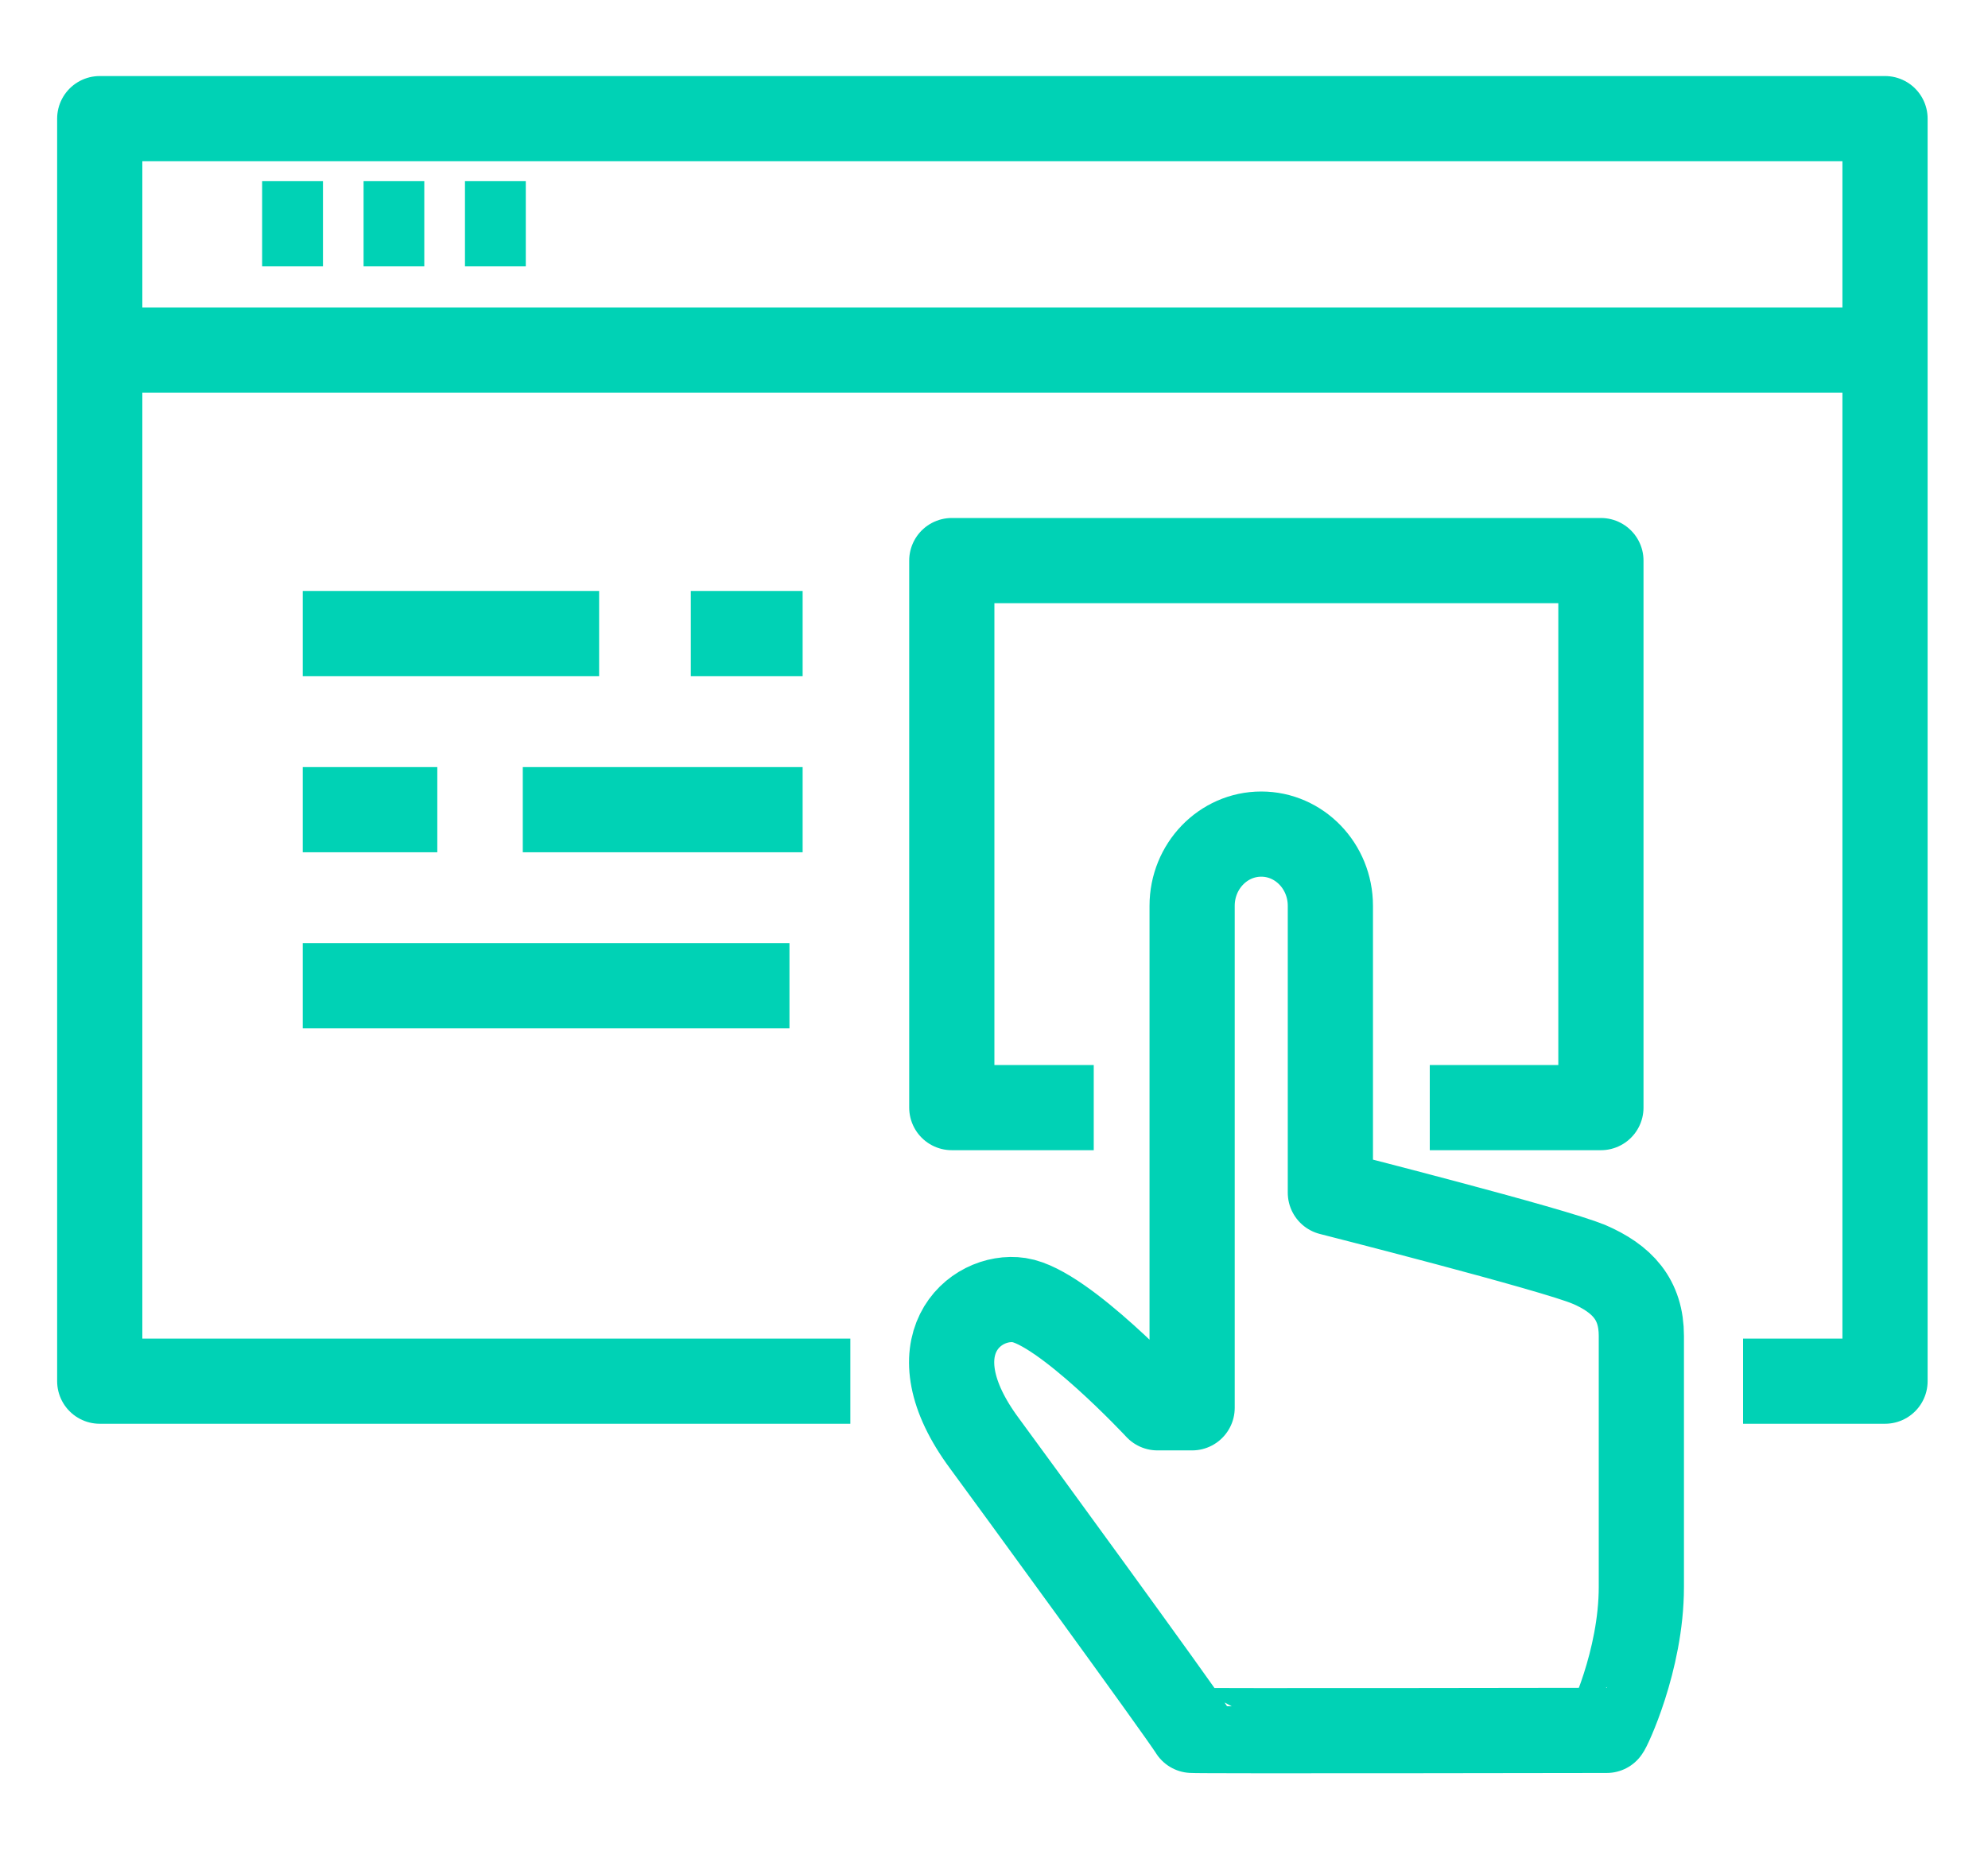
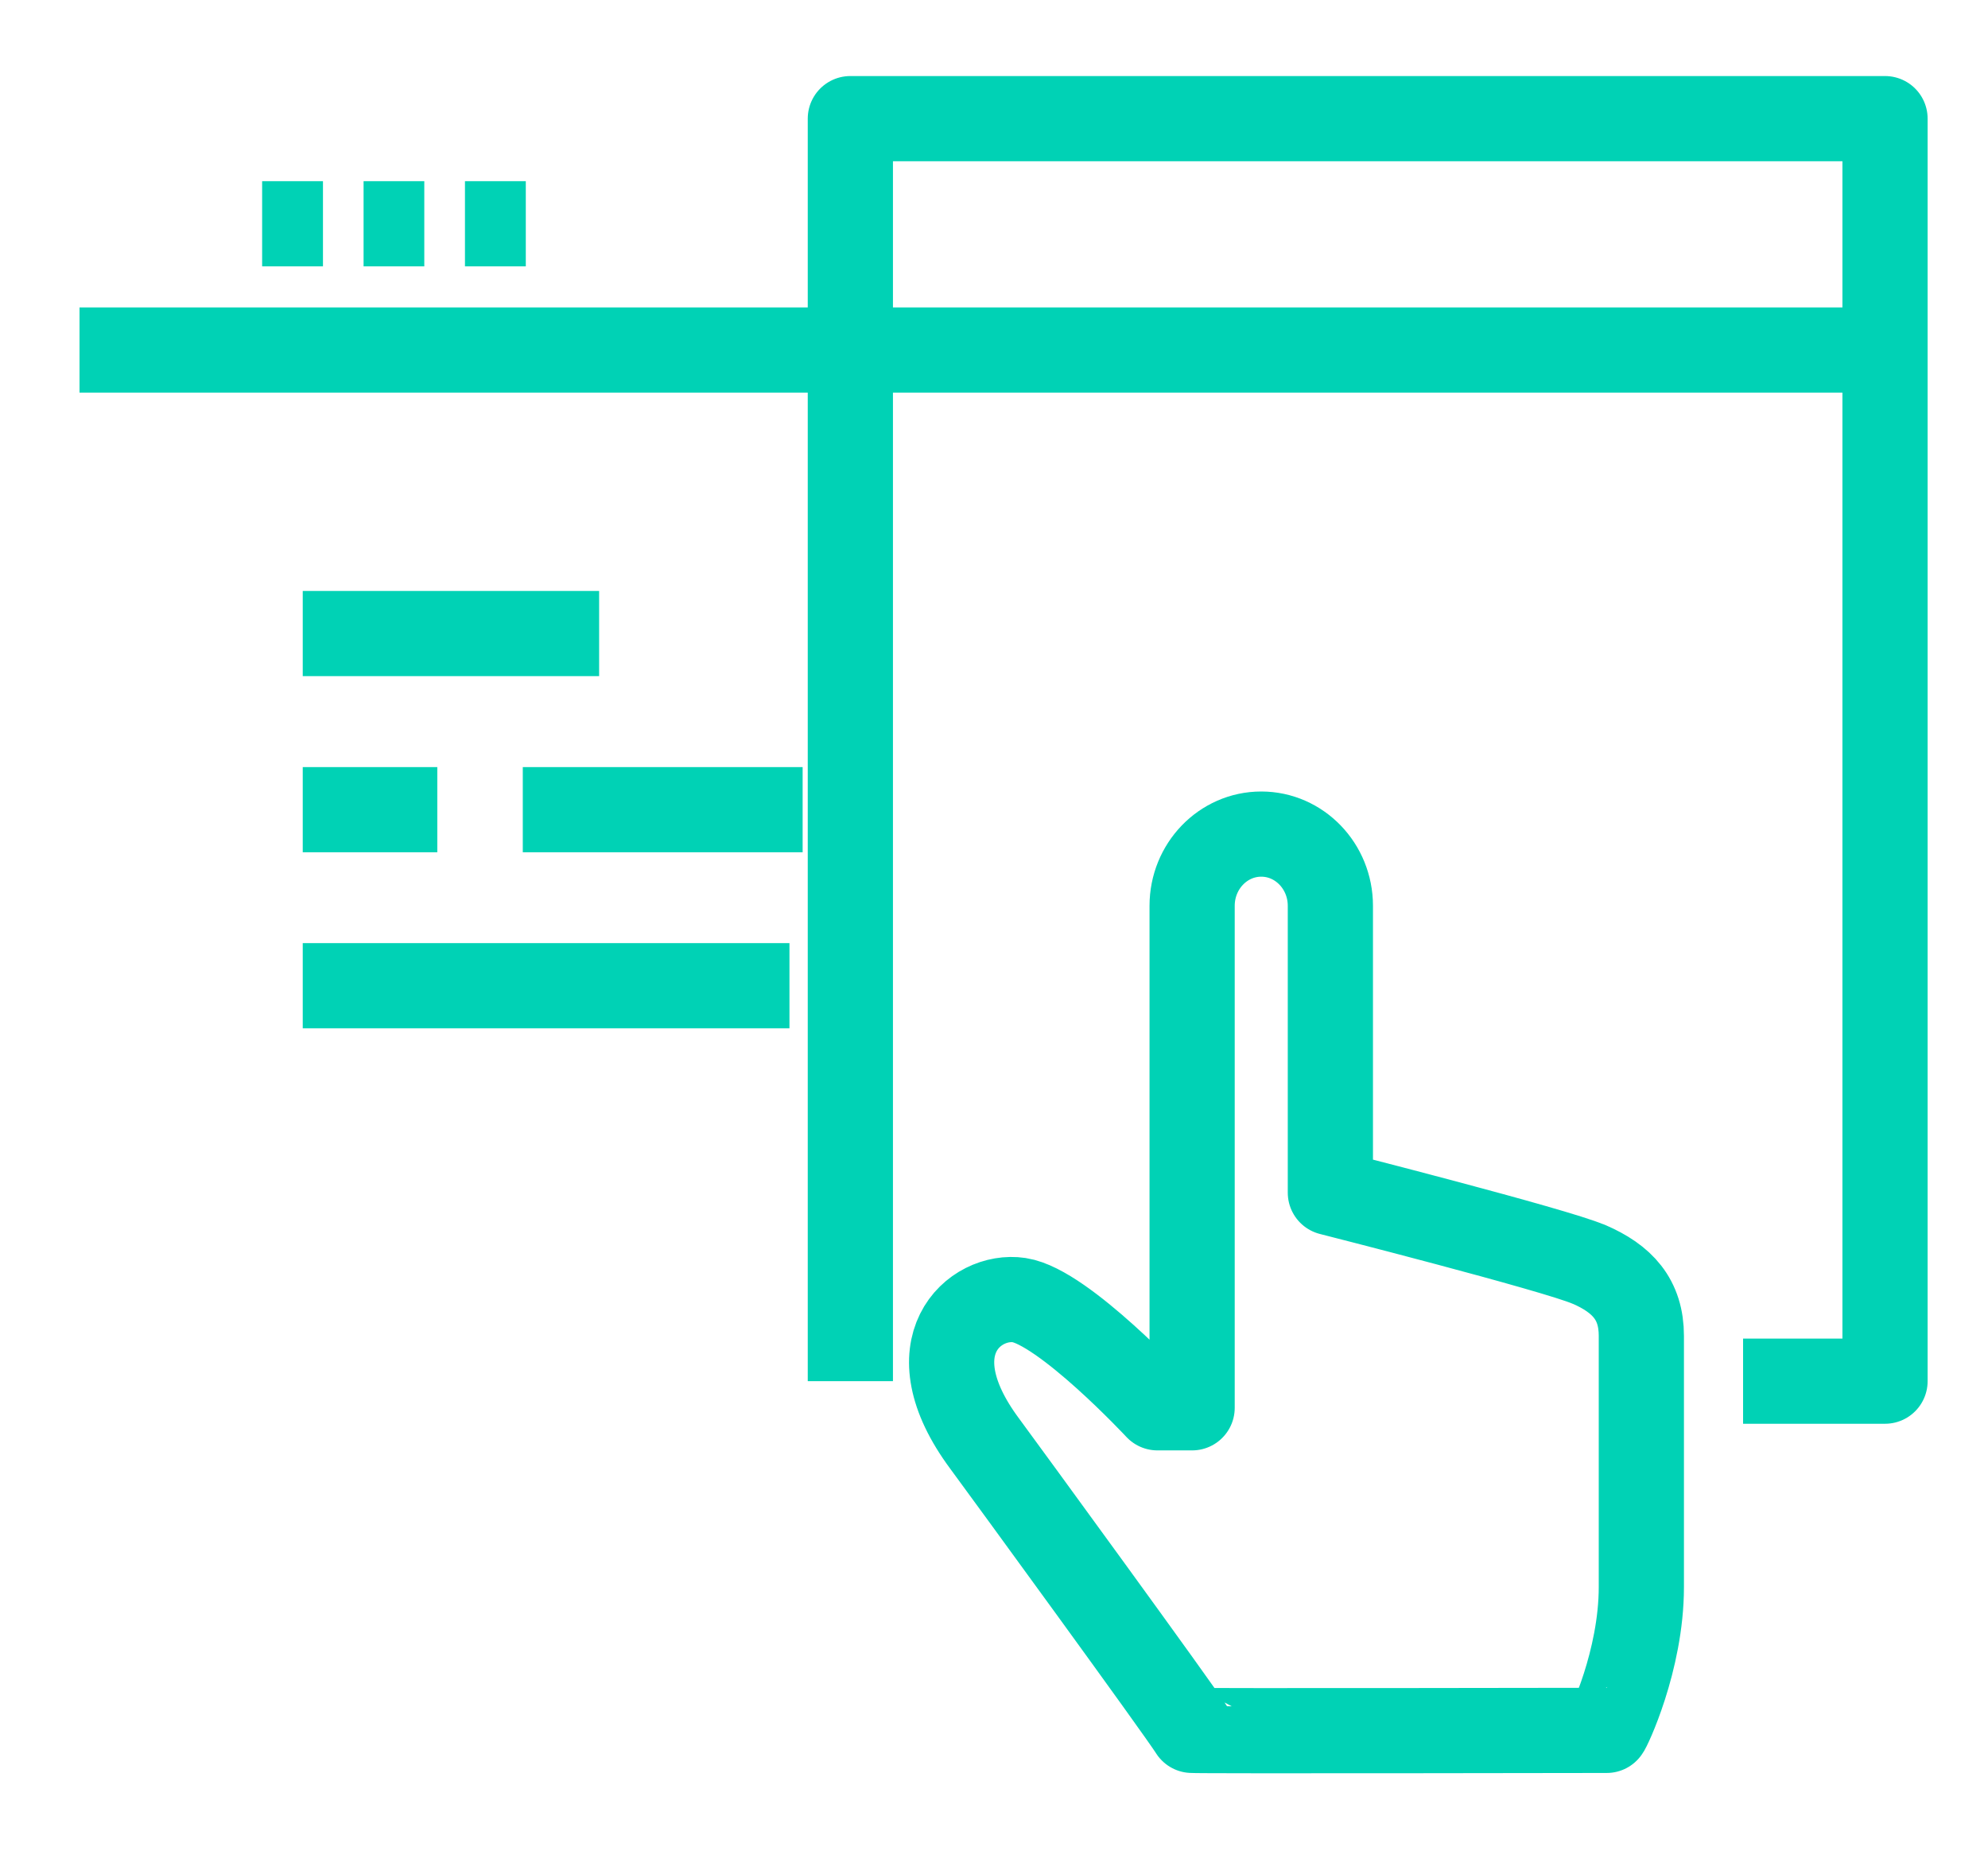
<svg xmlns="http://www.w3.org/2000/svg" width="35" height="33" viewBox="0 0 35 33" fill="none">
-   <path d="M14.971 24.32H1.756V2.089H33.187V24.32H30.688" stroke="#00D2B5" stroke-width="1.5" stroke-linejoin="round" />
+   <path d="M14.971 24.32V2.089H33.187V24.32H30.688" stroke="#00D2B5" stroke-width="1.5" stroke-linejoin="round" />
  <path d="M1.4 6.163H32.827" stroke="#00D2B5" stroke-width="1.5" stroke-linejoin="round" />
  <path d="M5.33 11.156H10.548" stroke="#00D2B5" stroke-width="1.5" stroke-linejoin="round" />
-   <path d="M12.162 11.156H14.131" stroke="#00D2B5" stroke-width="1.5" stroke-linejoin="round" />
  <path d="M4.615 3.94H5.686" stroke="#00D2B5" stroke-width="1.5" stroke-linejoin="round" />
  <path d="M6.401 3.94H7.47" stroke="#00D2B5" stroke-width="1.5" stroke-linejoin="round" />
  <path d="M8.186 3.94H9.257" stroke="#00D2B5" stroke-width="1.5" stroke-linejoin="round" />
  <path d="M5.33 14.257H7.699" stroke="#00D2B5" stroke-width="1.5" stroke-linejoin="round" />
  <path d="M9.204 14.257H14.131" stroke="#00D2B5" stroke-width="1.5" stroke-linejoin="round" />
  <path d="M5.33 17.357H13.899" stroke="#00D2B5" stroke-width="1.5" stroke-linejoin="round" />
  <path d="M27.971 22.263C27.377 22.006 23.422 21.001 23.422 21.001V15.95C23.422 15.253 22.877 14.687 22.205 14.687C21.533 14.687 20.988 15.253 20.988 15.95V24.789H20.378C20.378 24.789 18.724 23.012 17.944 22.893C17.163 22.774 16.064 23.706 17.334 25.418C17.674 25.878 20.774 30.128 20.985 30.469C20.994 30.482 28.287 30.469 28.287 30.469C28.306 30.469 28.897 29.245 28.897 27.944V23.523C28.897 22.88 28.563 22.517 27.968 22.26L27.971 22.263Z" stroke="#00D2B5" stroke-width="1.5" stroke-linejoin="round" />
-   <path d="M25.172 19.503H28.185V9.871H16.757V19.503H19.256" stroke="#00D2B5" stroke-width="1.5" stroke-linejoin="round" />
</svg>